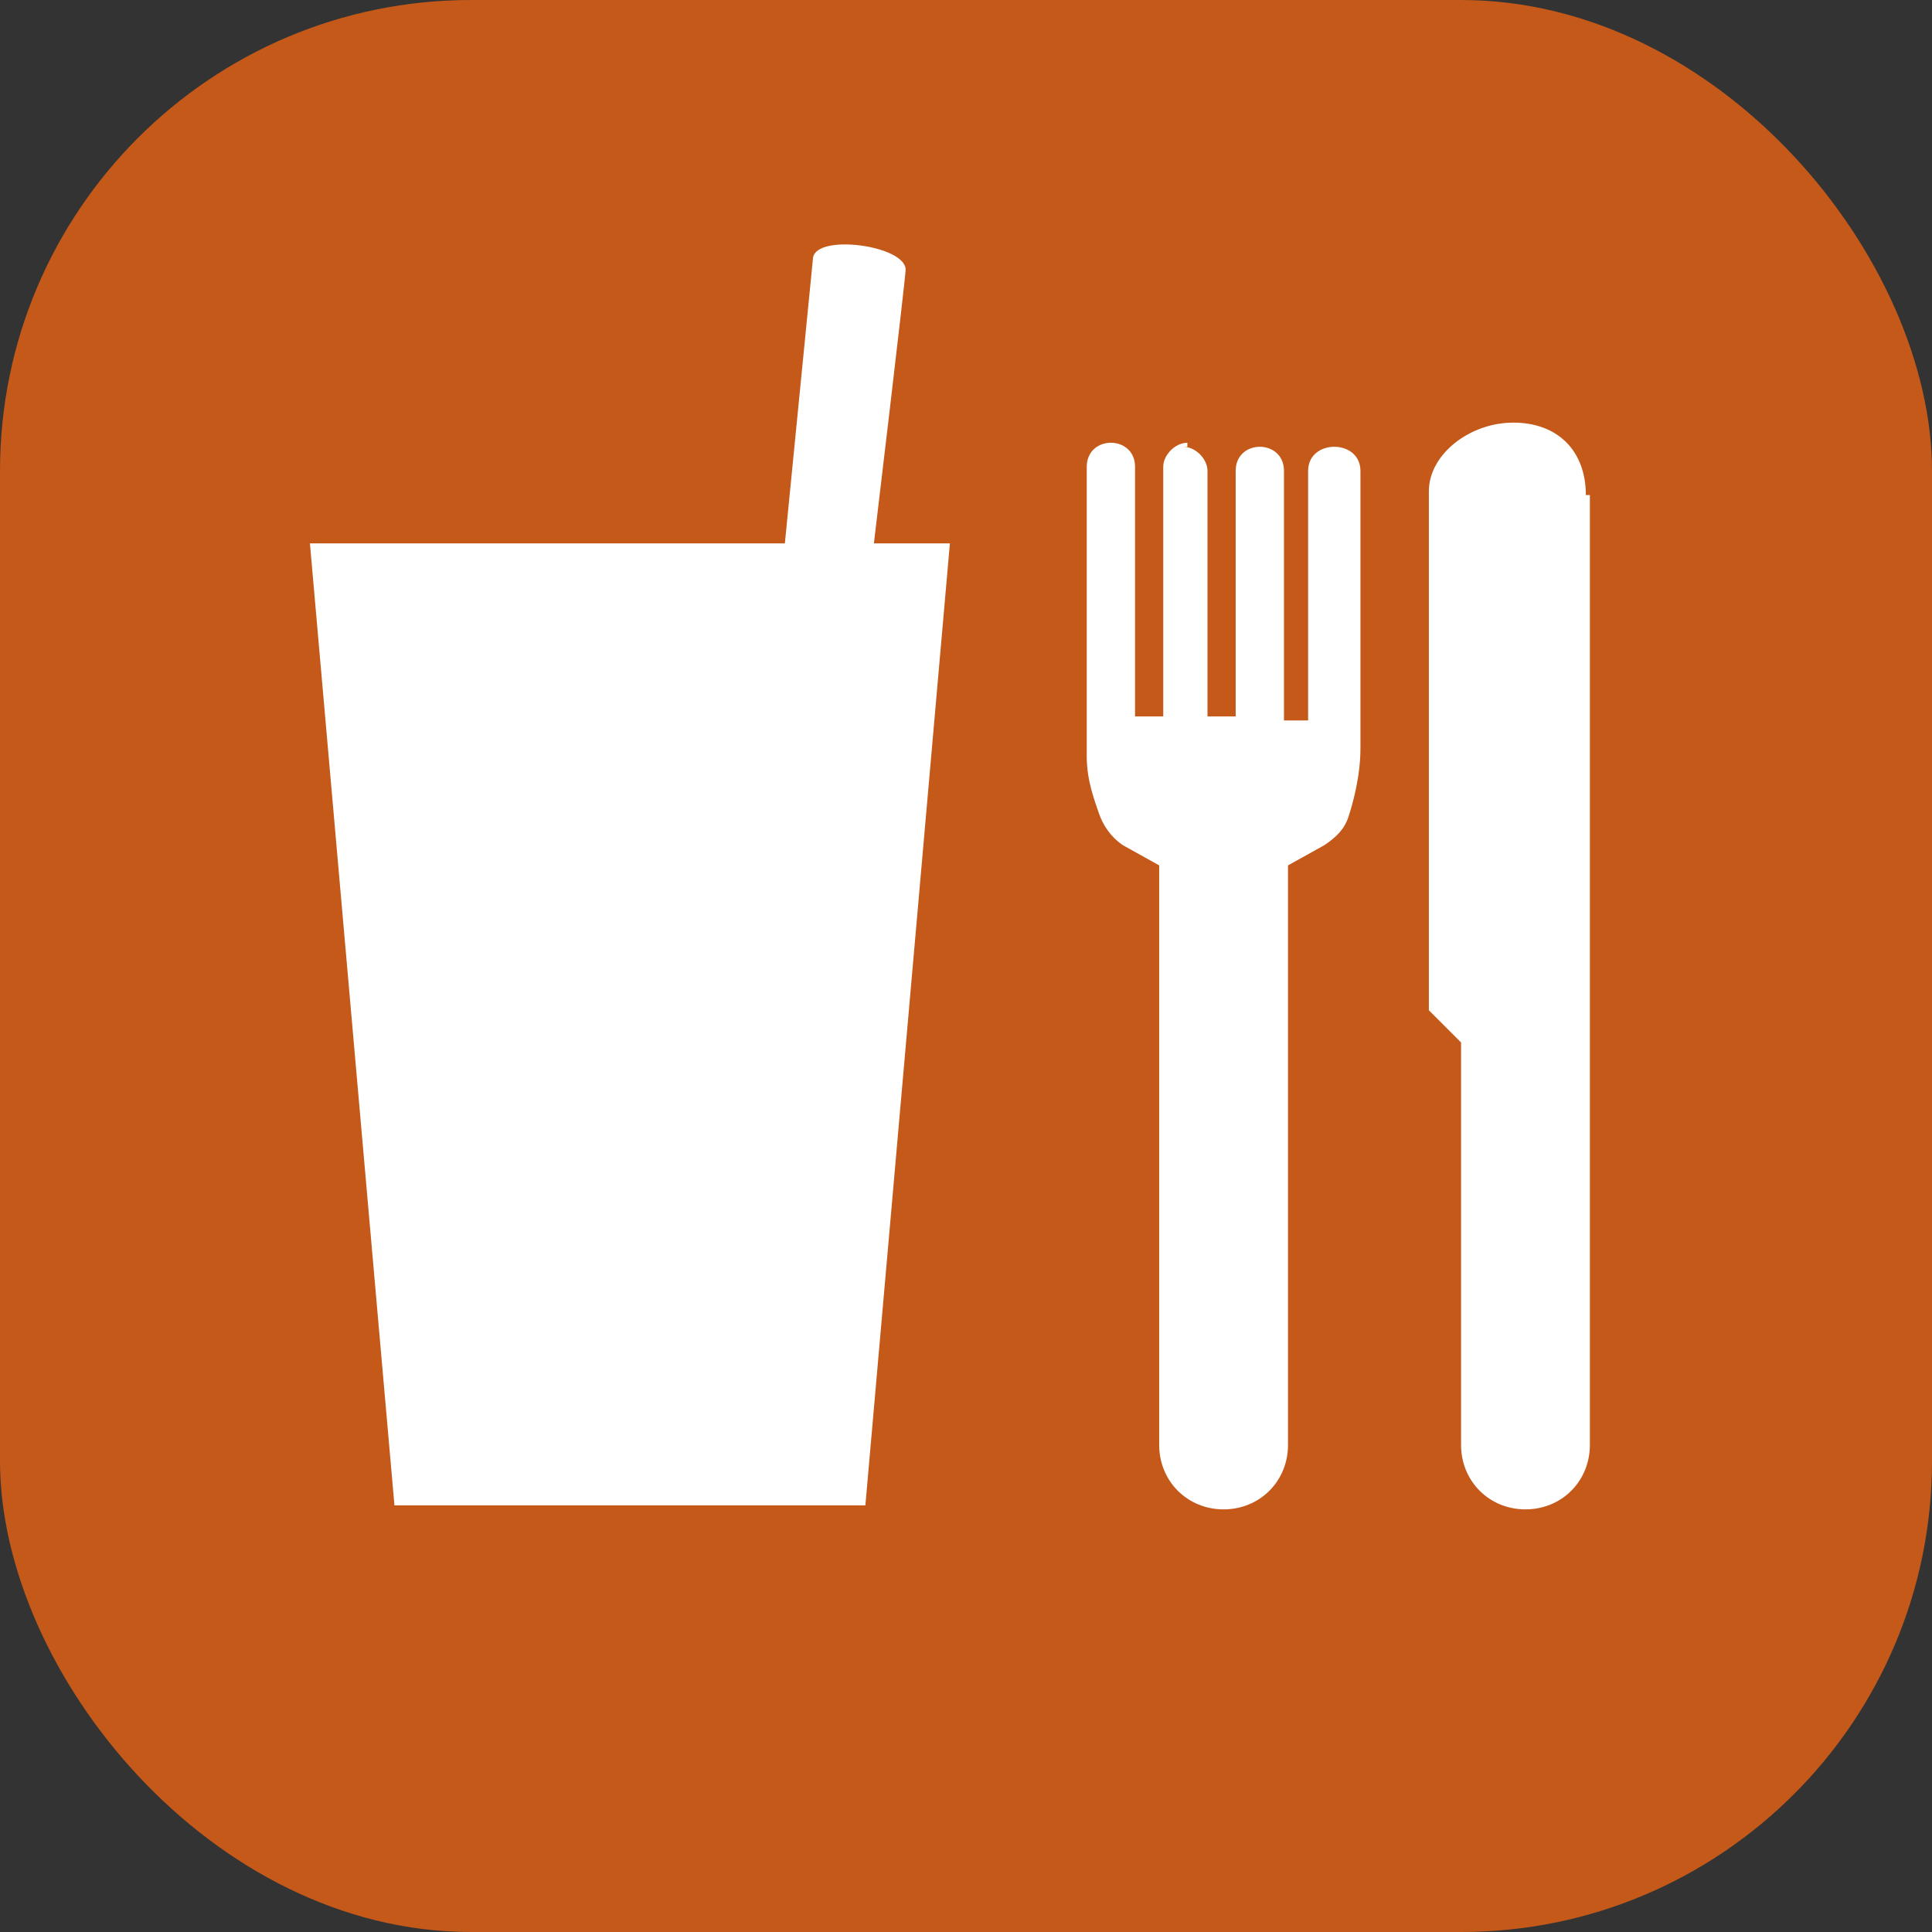
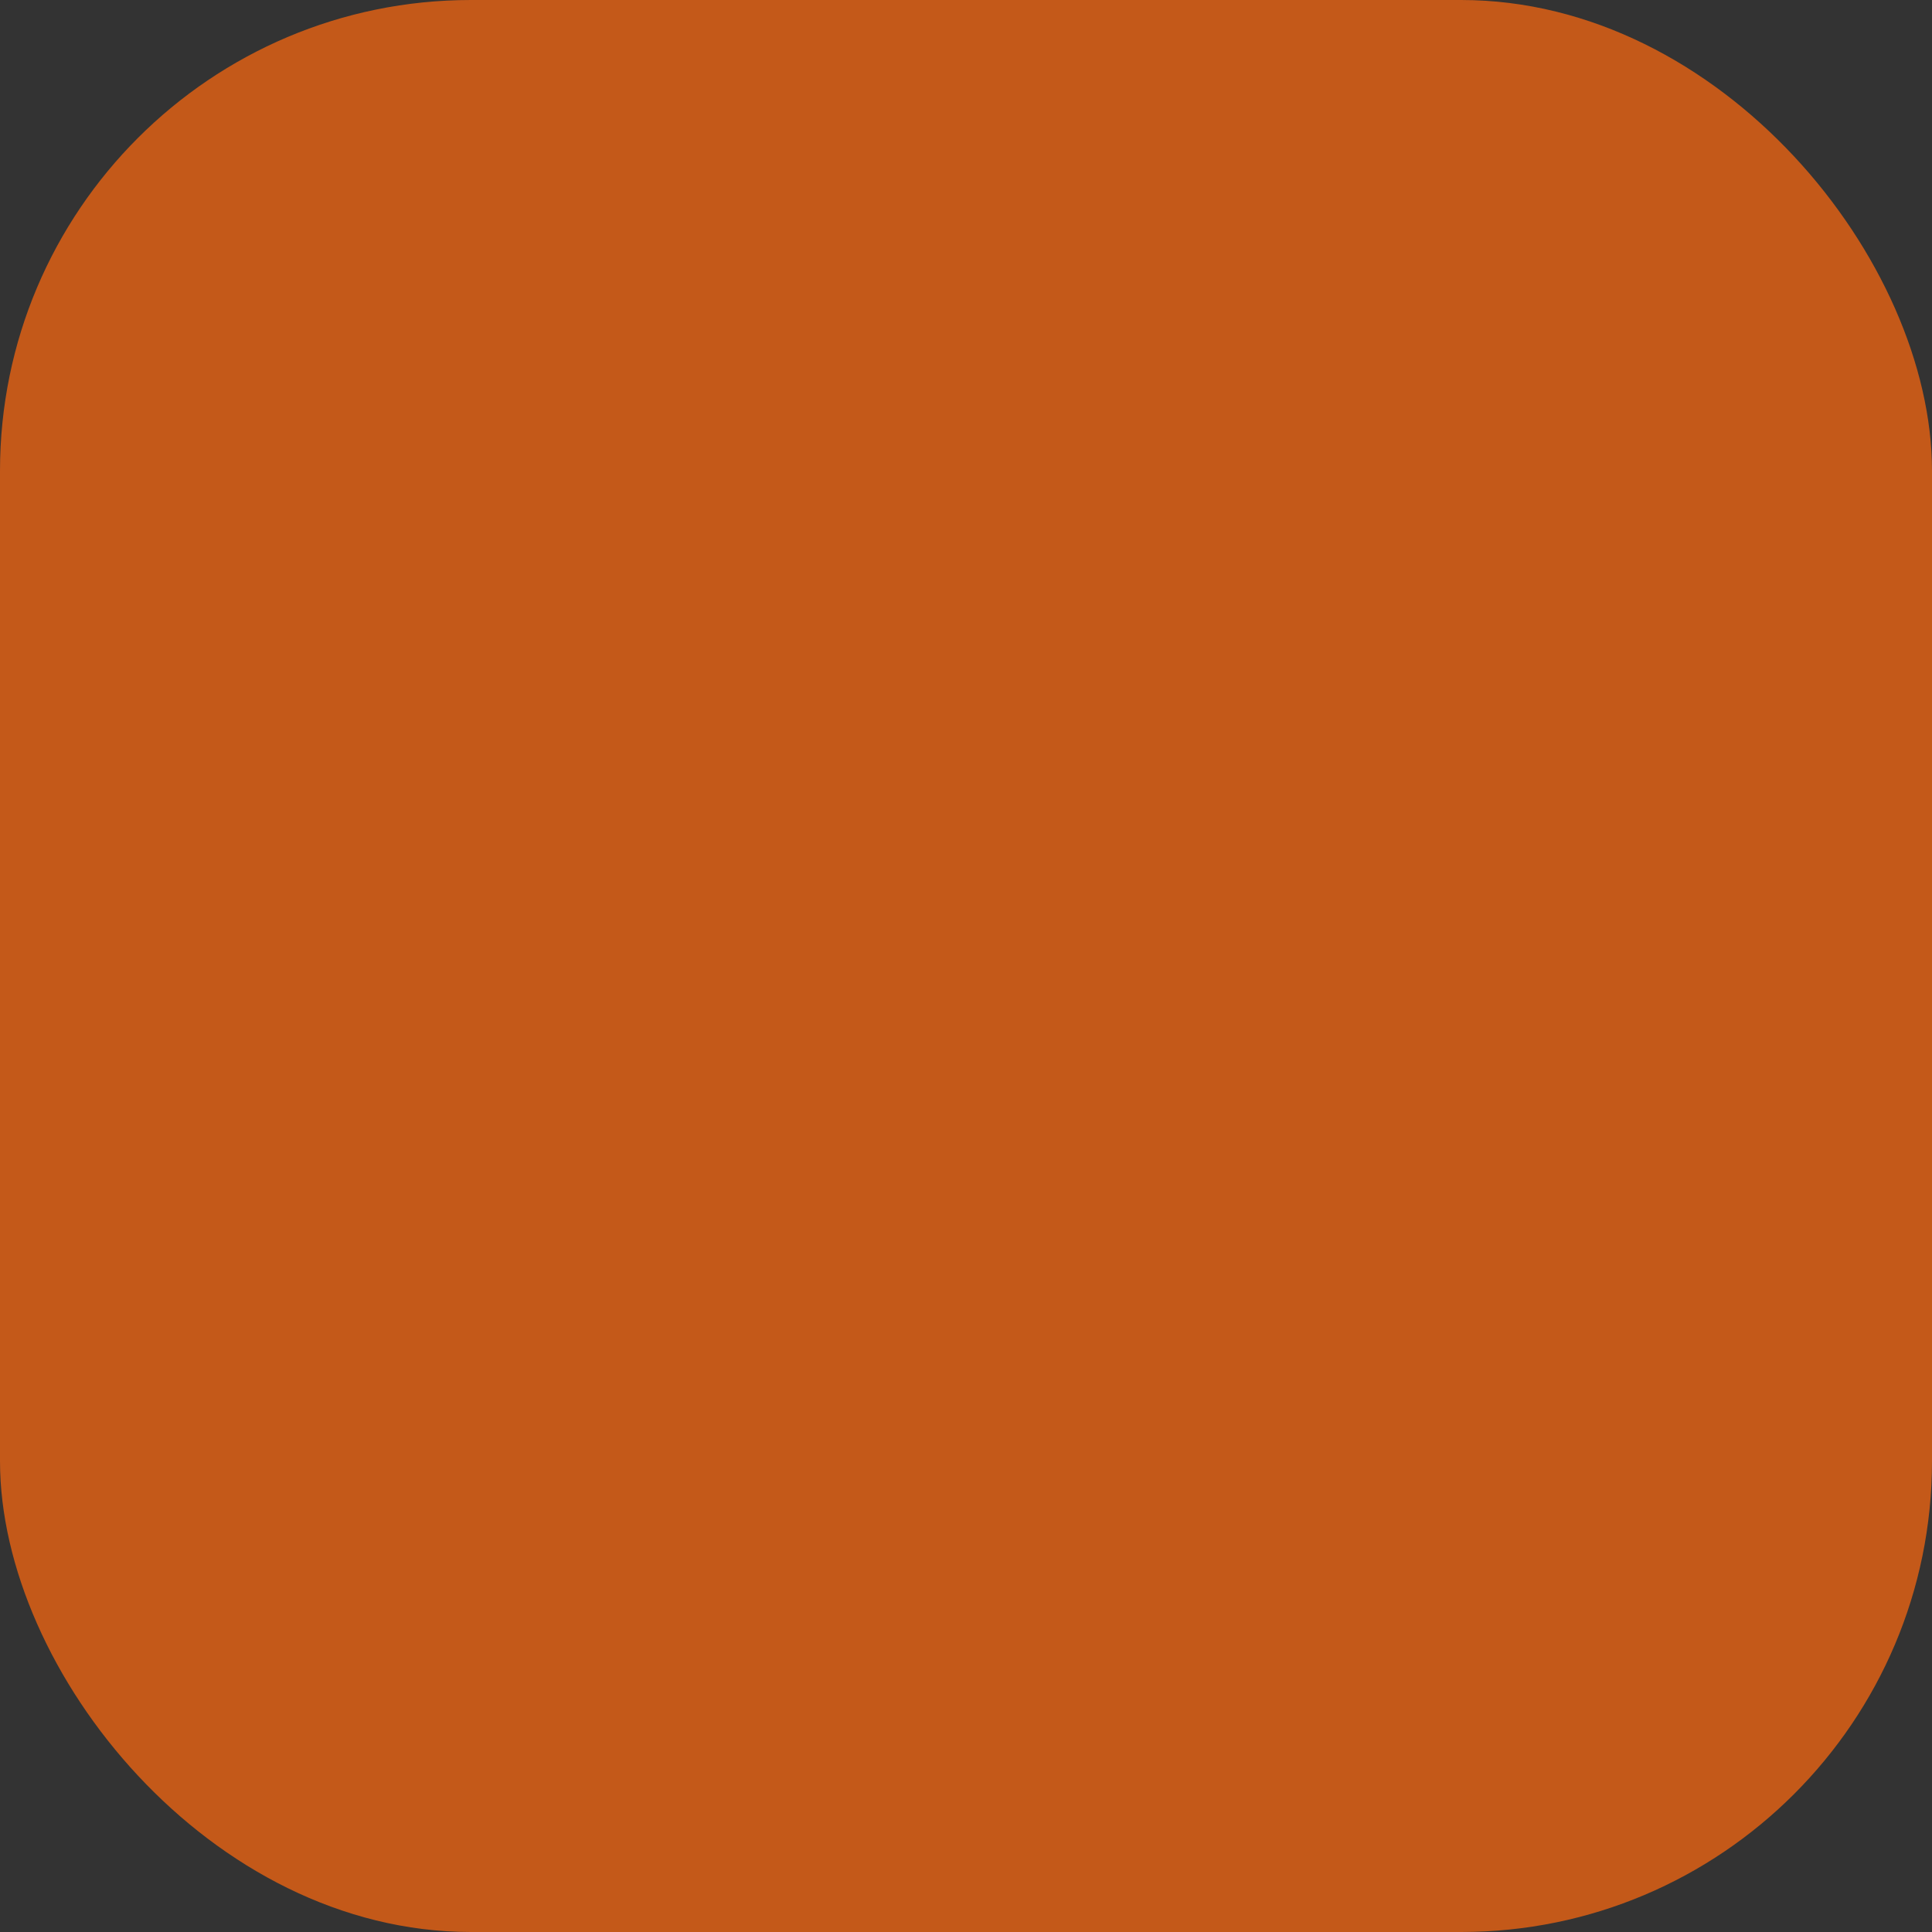
<svg xmlns="http://www.w3.org/2000/svg" id="Layer_1" version="1.1" viewBox="0 0 48 48">
  <rect x="0" y="0" width="48" height="48" fill="#333333" stroke="none" />
  <defs>
    <style>
      .st0 {
        fill: #c45919;
      }

      .st1 {
        fill: #fff;
      }
    </style>
  </defs>
  <rect class="st0" y="0" width="48" height="48" rx="11.7" ry="11.7" />
  <g id="Layer_4">
    <g>
-       <path class="st1" d="M21.7,13.6s.8-6.7.8-6.9c0-.6-2.2-.9-2.3-.3l-.7,7.1H7.7l2.1,23.9h11.7l2.1-23.9h-1.9Z" />
-       <path class="st1" d="M29.5,11c-.3,0-.6.3-.6.6h0v6.2h-.7v-6.2c0-.8-1.2-.8-1.2,0h0v7.2h0c0,.6.2,1.1.3,1.4s.3.6.6.8l.9.5v14.4c0,.9.7,1.6,1.6,1.6s1.6-.7,1.6-1.6v-14.4l.9-.5c.3-.2.5-.4.6-.7s.3-1,.3-1.7v-6.9c0-.8-1.3-.8-1.3,0h0v6.2h-.6v-6.2c0-.8-1.2-.8-1.2,0h0v6.1h-.7v-6.1c0-.3-.3-.6-.6-.6h.1Z" />
-       <path class="st1" d="M39.4,12.3h0c0-1.1-.7-1.8-1.8-1.8s-2.1.8-2.1,1.7h0v12.9l.8.8v10c0,.9.7,1.6,1.6,1.6s1.6-.7,1.6-1.6V12.3h0Z" />
-     </g>
+       </g>
  </g>
</svg>